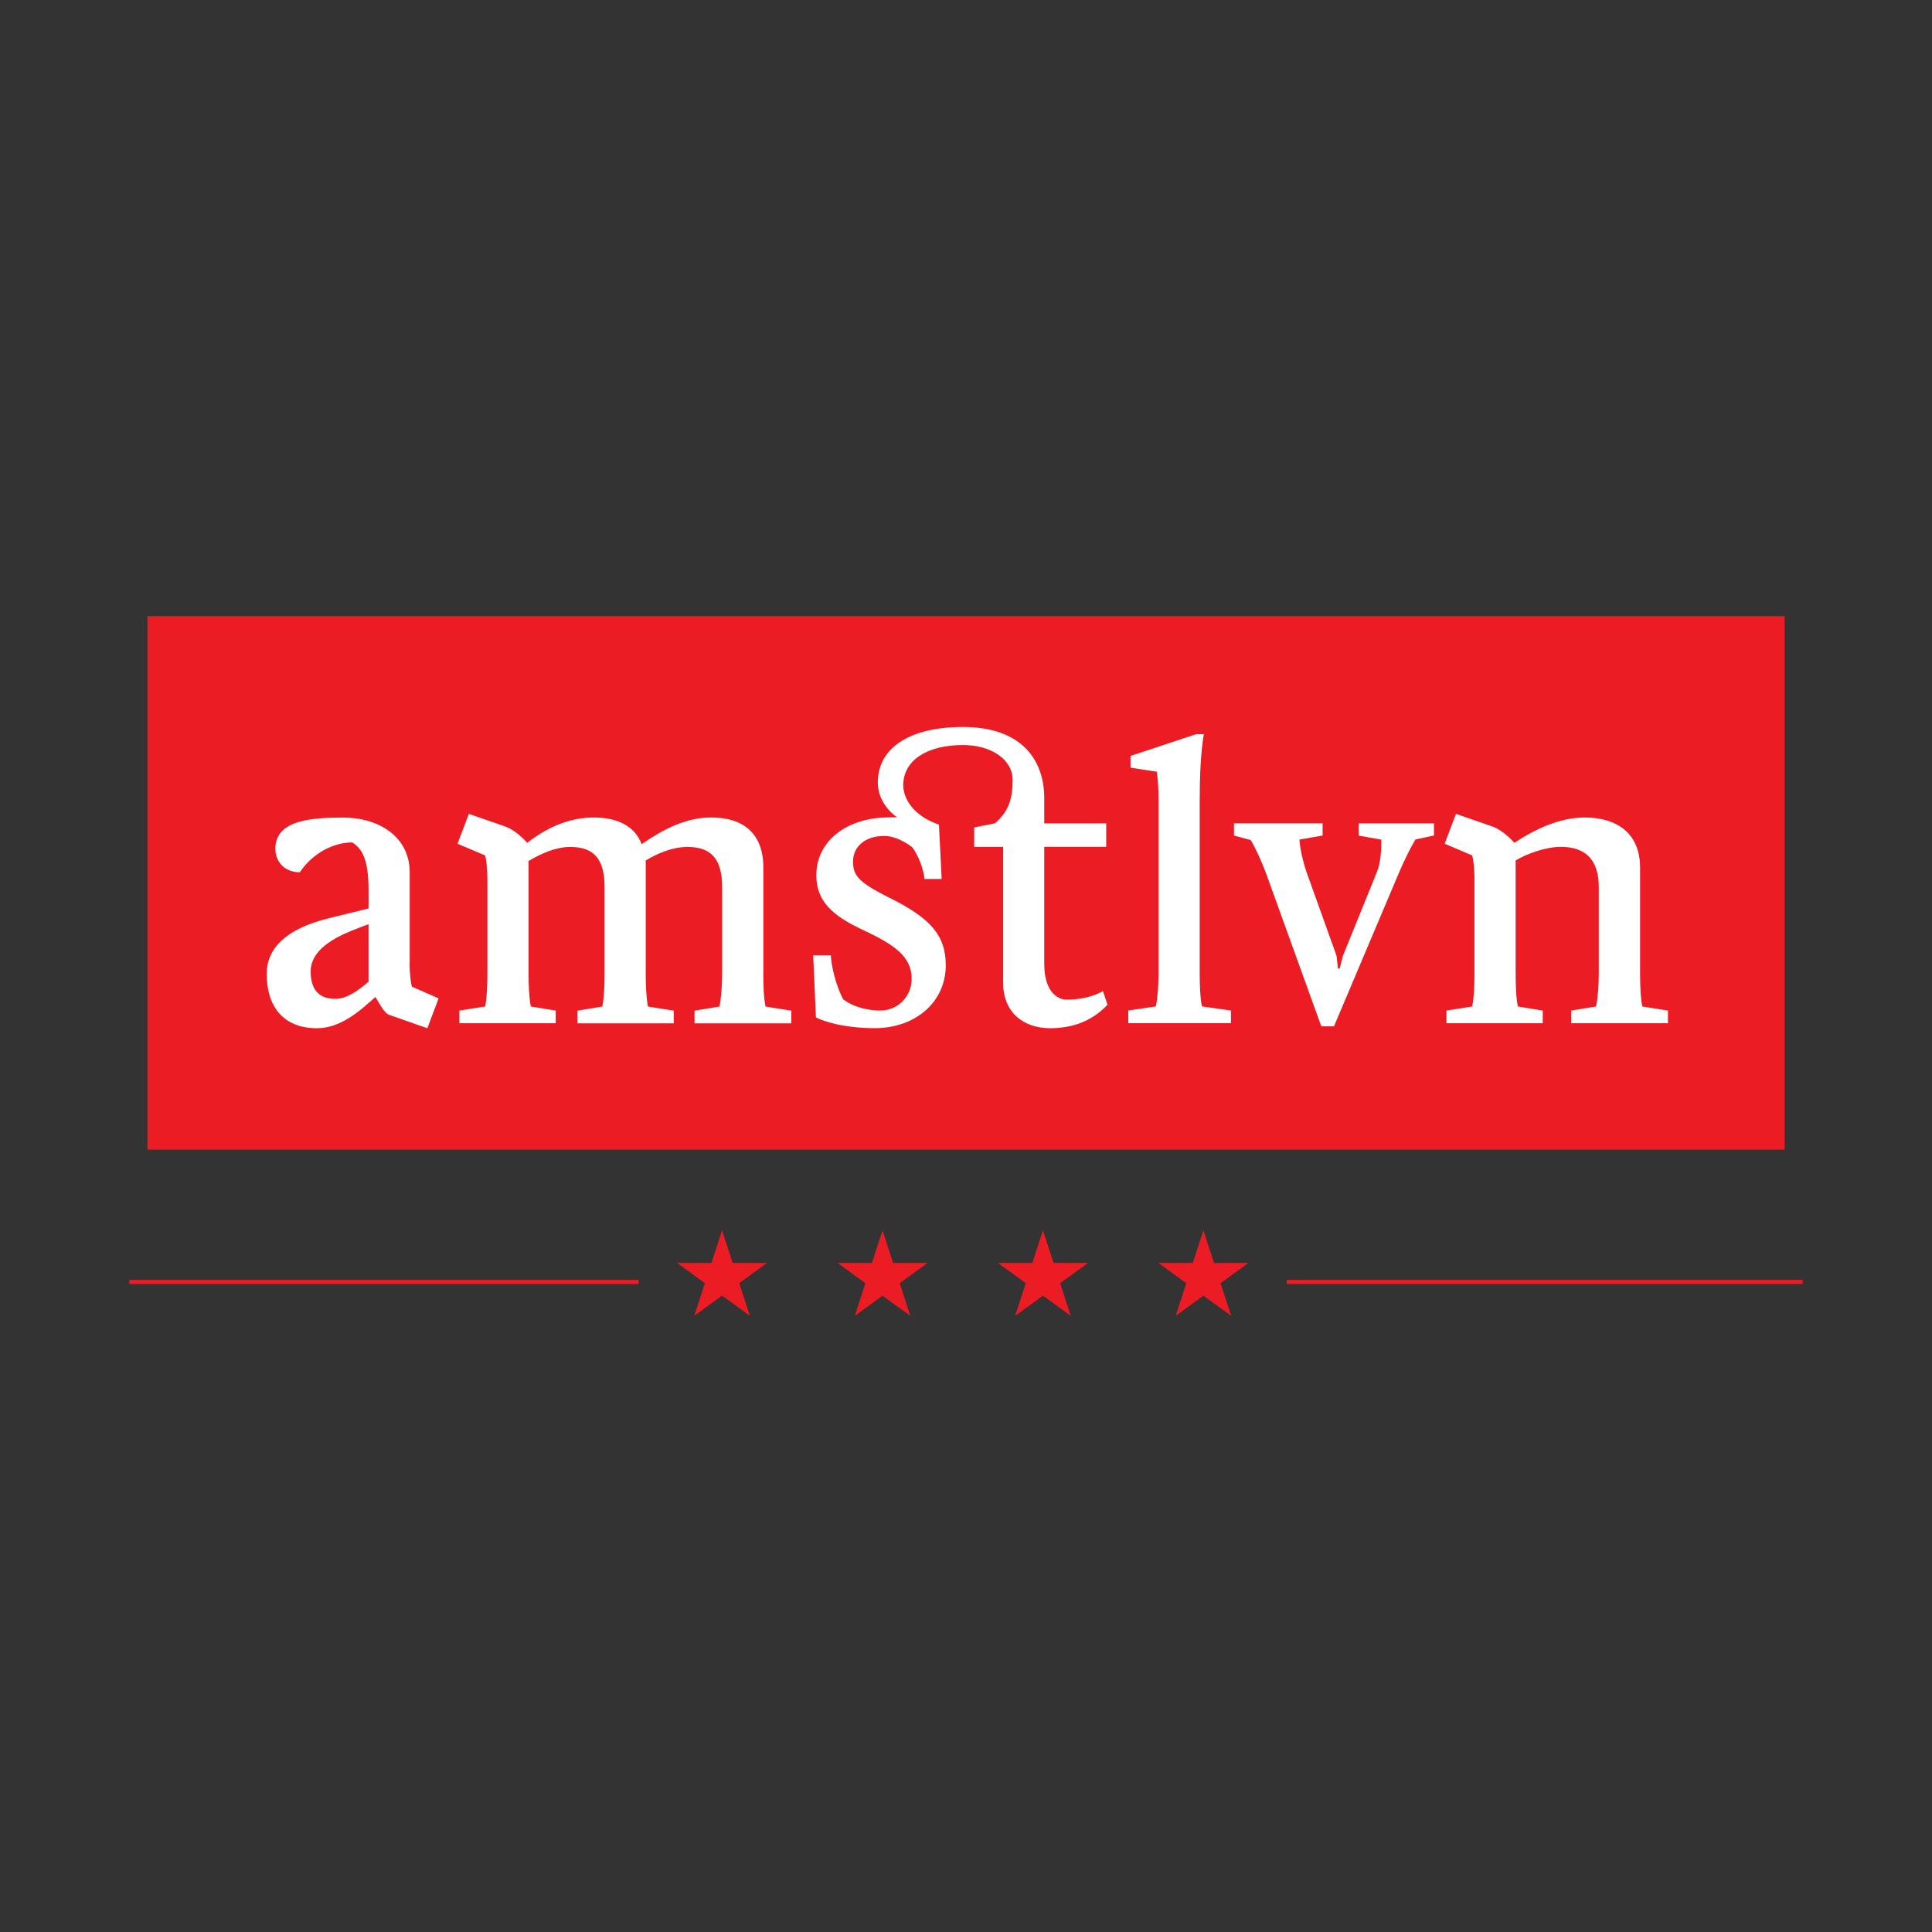
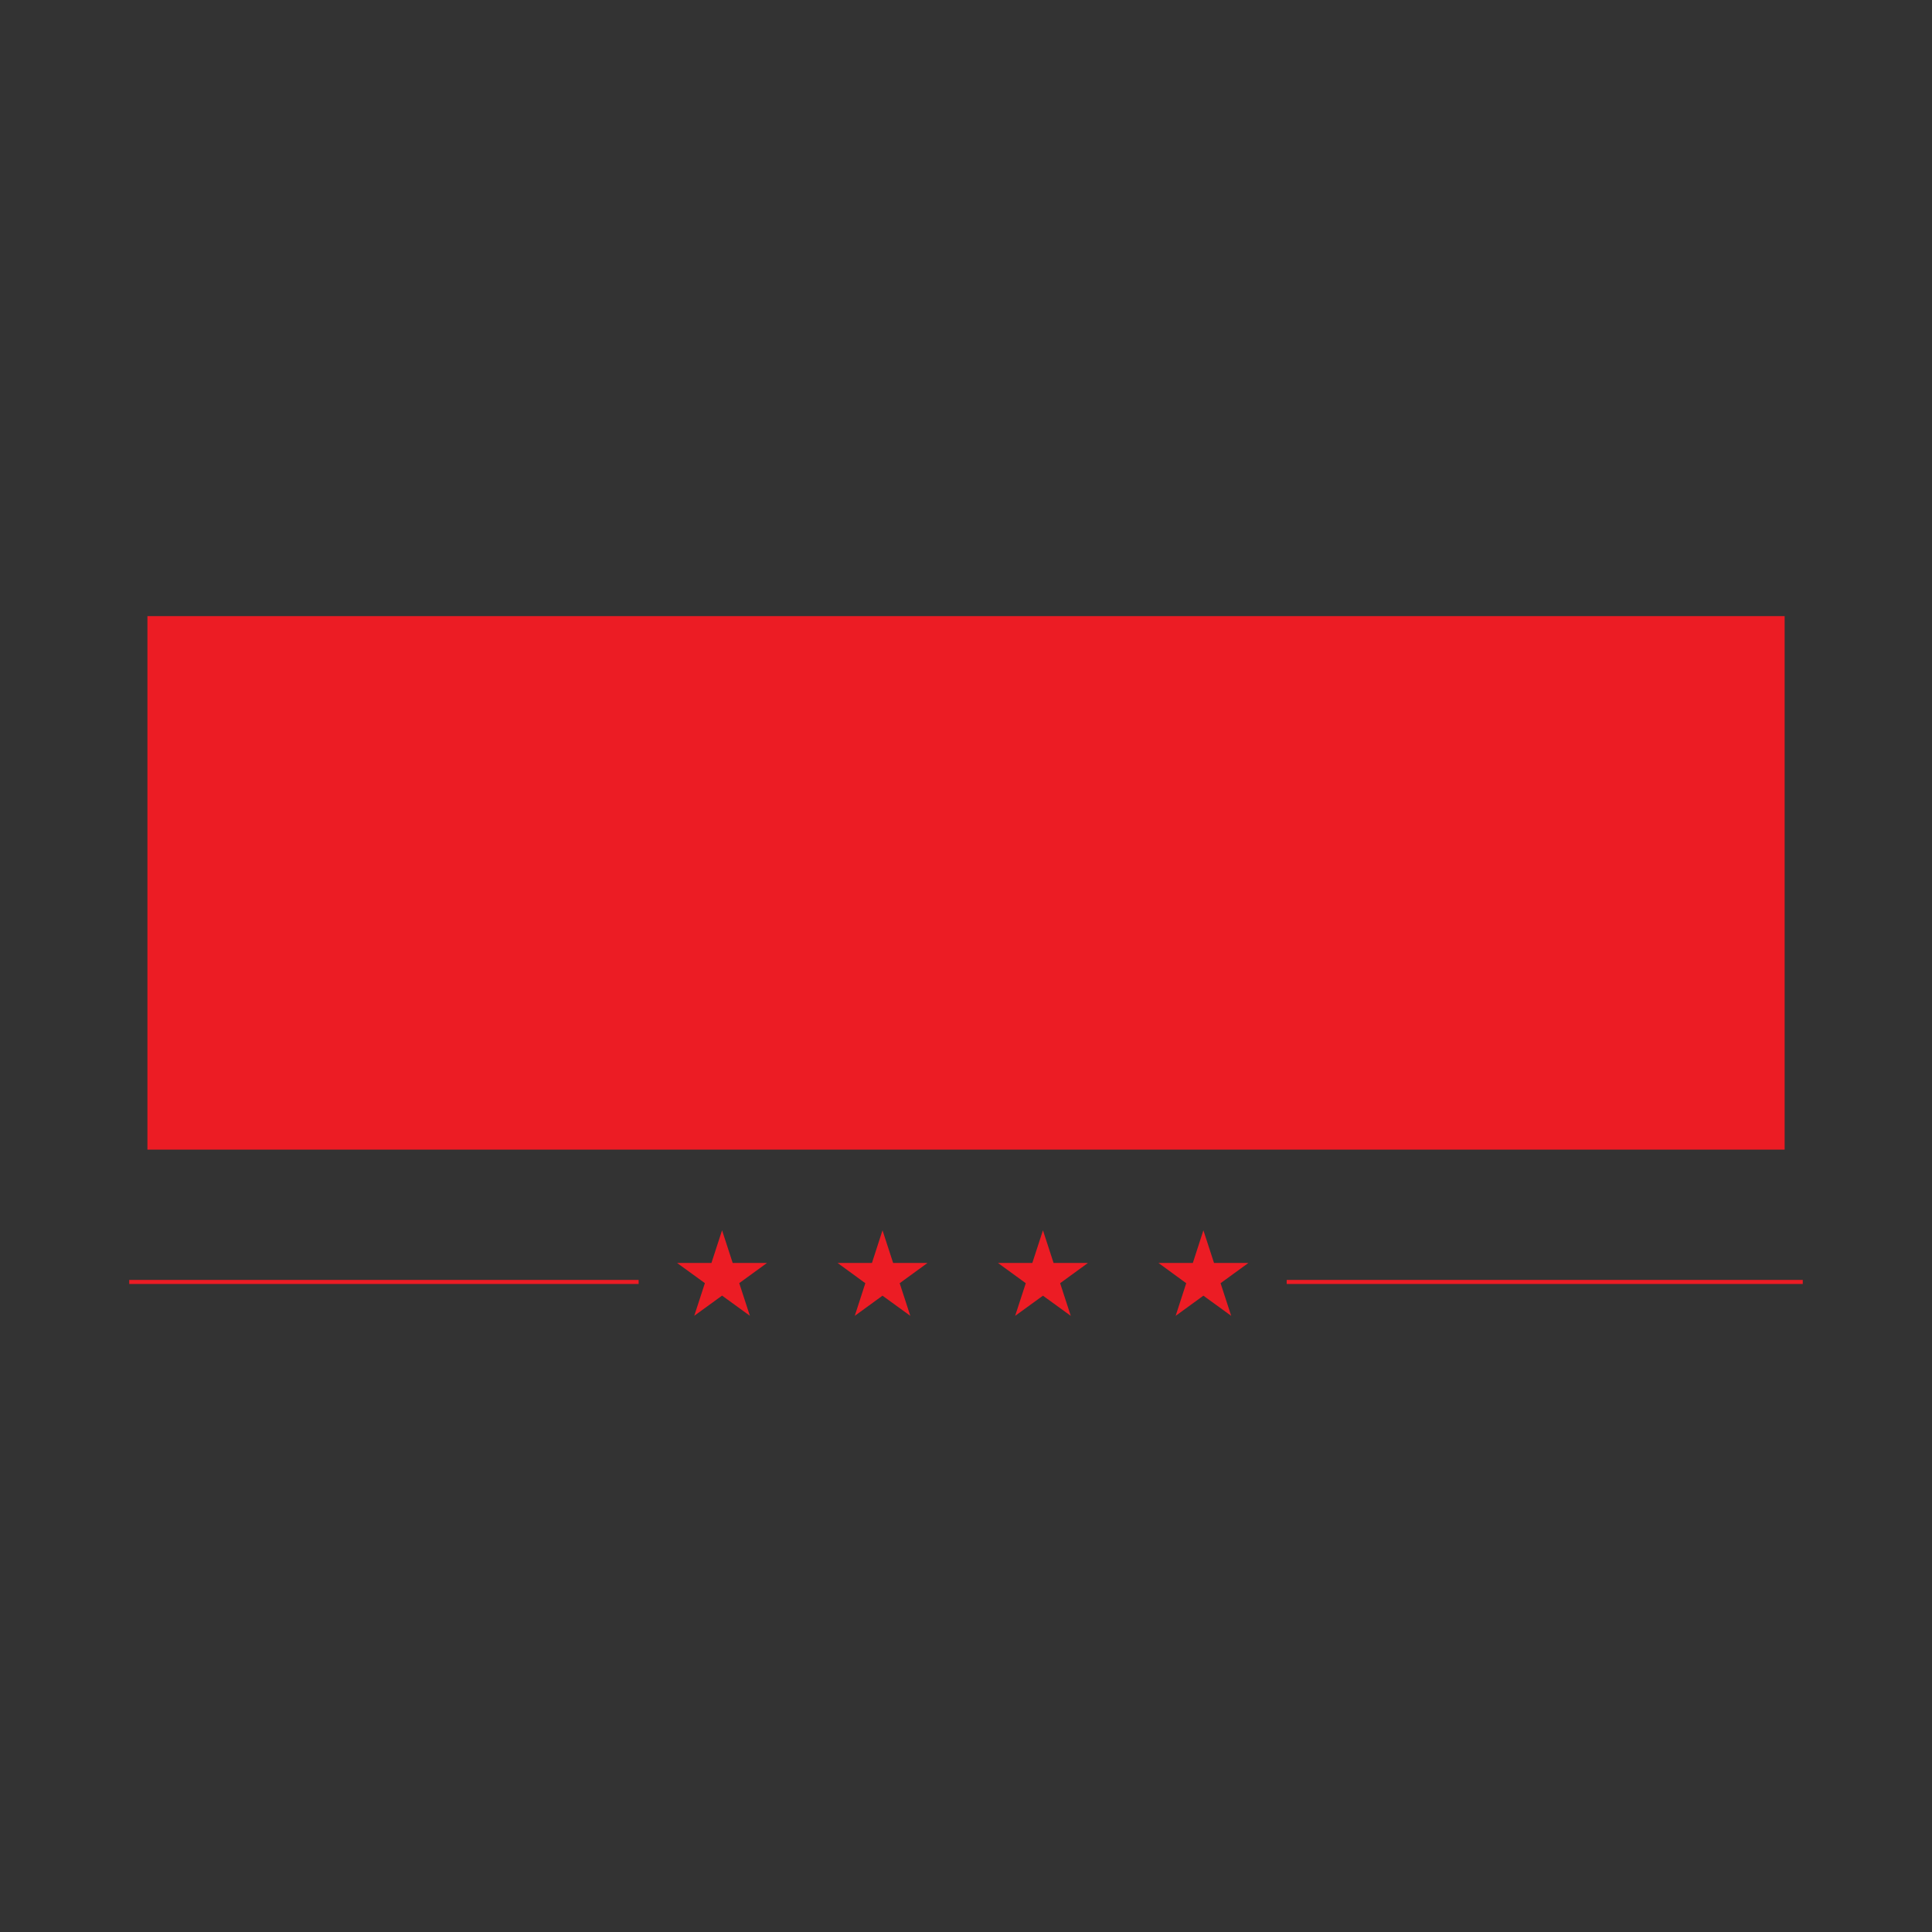
<svg xmlns="http://www.w3.org/2000/svg" id="Layer_1" viewBox="0 0 283.46 283.46">
  <rect x="0" y="0" width="283.46" height="283.46" fill="#333333" stroke="none" />
  <defs>
    <style>.cls-2{fill:#ec1c24}</style>
  </defs>
  <path d="M21.63 90.4h240.21v78.27H21.63zM18.96 187.79H93.7v.59H18.96zM188.78 187.79h75.72v.59h-75.72zM107.5 185.3l-1.56-4.79-1.56 4.79h-5.04l4.08 2.96-1.56 4.79 4.08-2.96 4.08 2.96-1.56-4.79 4.07-2.96h-5.03ZM183.16 185.3h-5.04l-1.56-4.79-1.55 4.79h-5.04l4.07 2.97-1.55 4.79 4.07-2.96 4.08 2.96-1.56-4.79 4.08-2.97zM154.58 185.3l-1.56-4.79-1.56 4.79h-5.04l4.08 2.97-1.56 4.79 4.08-2.96 4.08 2.96-1.56-4.79 4.08-2.97h-5.04zM131.04 185.3l-1.56-4.79-1.55 4.79h-5.04l4.07 2.97-1.55 4.79 4.07-2.96 4.08 2.96-1.56-4.79 4.08-2.97h-5.04z" class="cls-2" />
-   <path fill="#fff" d="M240.96 147.67c-.27-1.26-.33-3.18-.33-4.84v-15.52c0-5.31-3.72-7.37-8.1-7.37-3.65 0-7.23 1.66-10.35 3.72-.93-1.06-2.12-1.99-3.19-2.39l-5.37-1.86-1.66 4.38 4.04 1.72c.13.53.33 1.59.33 3.66v13.66c0 1.66-.07 3.58-.33 4.84l-3.78.6v1.86h14.13v-1.86l-3.65-.6c-.27-1.26-.33-3.18-.33-4.84v-16.59c1.79-1.06 4.51-1.99 6.63-1.99 3.59 0 5.57 1.86 5.57 5.91v12.67c0 1.66-.13 3.58-.4 4.84l-3.65.6v1.86h14.2v-1.86l-3.78-.6Zm-30.59-26.87h-11.01v1.8l3.31.59c0 1.39-.07 3.32-.66 4.77l-4.98 12.28-.47 1.86h-.26l-.2-1.86-4.38-12.21c-.53-1.53-1-3.52-1.06-4.85l3.39-.59v-1.8h-13v1.8l2.45.66c.67 1.06 1.73 3.44 2.26 4.9l8.1 22.43h1.86l9.49-22.43c.6-1.46 1.79-3.91 2.46-4.98l2.72-.59v-1.8Zm-34.35 22.03v-25.29c0-3.58.13-6.97.6-9.82h-1.13l-9.62 3.19v1.72l3.85.59c.2 1.26.26 2.92.26 4.18v25.42c0 1.66-.13 3.58-.4 4.84l-4.04.6v1.86h15.06v-1.86l-4.25-.6c-.27-1.26-.33-3.18-.33-4.84m-13.53 4.59-.66-2c-1.39.8-3.32 1.26-5.37 1.26-.73 0-3.25-.53-3.25-5.3v-17.12h9.09v-3.45h-9.09v-3.72c0-5.3-3.05-10.42-11.95-10.42-7.56 0-12.47 2.92-12.47 8.16 0 1.93 1.06 3.86 2.85 5.11-.33-.06-.72 0-1.26 0-6.03 0-10.61 3.38-10.61 8.49 0 3.85 2.46 5.91 6.44 7.83 4.84 2.25 7.55 3.97 7.55 7.37 0 2.58-2.05 4.64-4.57 4.64s-4.51-.86-5.5-1.66c-1.06-2.06-1.72-4.84-1.79-6.43h-2.59l.4 9.09c.27.2 3.32 1.59 8.63 1.59 5.91 0 10.42-3.78 10.42-9.23 0-4.45-2.32-6.96-8.36-9.95-4.64-2.32-5.24-3.32-5.24-5.3 0-2.12 1.72-3.72 4.57-3.72 1.66 0 3.25 1 4.12 1.66.86 1.13 1.66 3.19 1.79 4.65h2.52l-.4-7.97c-3.84-1.32-5.24-3.91-5.24-5.77 0-3.72 3.58-5.91 8.75-5.91 4.18 0 7.3 2.13 7.3 5.12 0 2.72-.53 4.58-2.59 6.37l-3.05.6v2.85h4.25v19.97c0 4.25 2.91 6.64 6.9 6.64 4.44 0 6.96-1.92 8.42-3.45m-50.5-4.58v-15.52c0-5.31-3.25-7.37-7.64-7.37-3.78 0-7.03 1.73-10.22 3.91-1.05-2.79-3.77-3.91-7.03-3.91-3.65 0-6.96 1.53-9.76 3.72-.93-1.06-2.12-1.99-3.19-2.39l-5.37-1.86-1.66 4.38 4.05 1.72c.13.53.33 1.59.33 3.66v13.66c0 1.66-.07 3.58-.33 4.84l-3.78.6v1.86h14.13v-1.86l-3.65-.6c-.26-1.26-.33-3.18-.33-4.84v-16.51c1.79-1.06 3.98-2.06 6.1-2.06 3.58 0 5.05 1.86 5.05 5.91v12.67c0 1.66-.07 3.58-.33 4.84l-3.65.6v1.86h14.13v-1.86l-3.78-.6c-.26-1.26-.33-3.18-.33-4.84v-16.59c1.72-1.06 3.98-1.99 6.11-1.99 3.58 0 5.1 1.86 5.1 5.91v12.67c0 1.66-.13 3.58-.39 4.84l-3.66.6v1.86h14.2v-1.86l-3.78-.6c-.27-1.26-.33-3.18-.33-4.84m-57.91 1.19c-1.53 1.33-3.25 2.52-4.85 2.52-2.25 0-3.65-1.13-3.65-4.05s3.05-4.84 6.57-6.17c.33-.13 1.65-.66 1.92-.73v8.43Zm6.03-2.92v-13.13c0-5.24-4.57-8.03-9.75-8.03-4.78 0-9.96.4-9.96 4.58 0 1.99 1.46 3.45 3.58 3.45 1.93-2.85 4.97-4.38 7.7-4.38 1.33.8 1.93 2.18 2.19 3.91.27 1.72.2 3.65.2 5.78l-5.91 1.45c-6.37 1.59-9.03 4.51-9.03 8.16 0 4.71 2.39 7.96 7.37 7.96 3.45 0 6.3-2.52 8.56-4.58.6.86 1.26 2.39 2.13 2.65l5.51 1.93 1.65-4.38-3.92-1.72c-.13-.53-.33-1.59-.33-3.65" />
</svg>